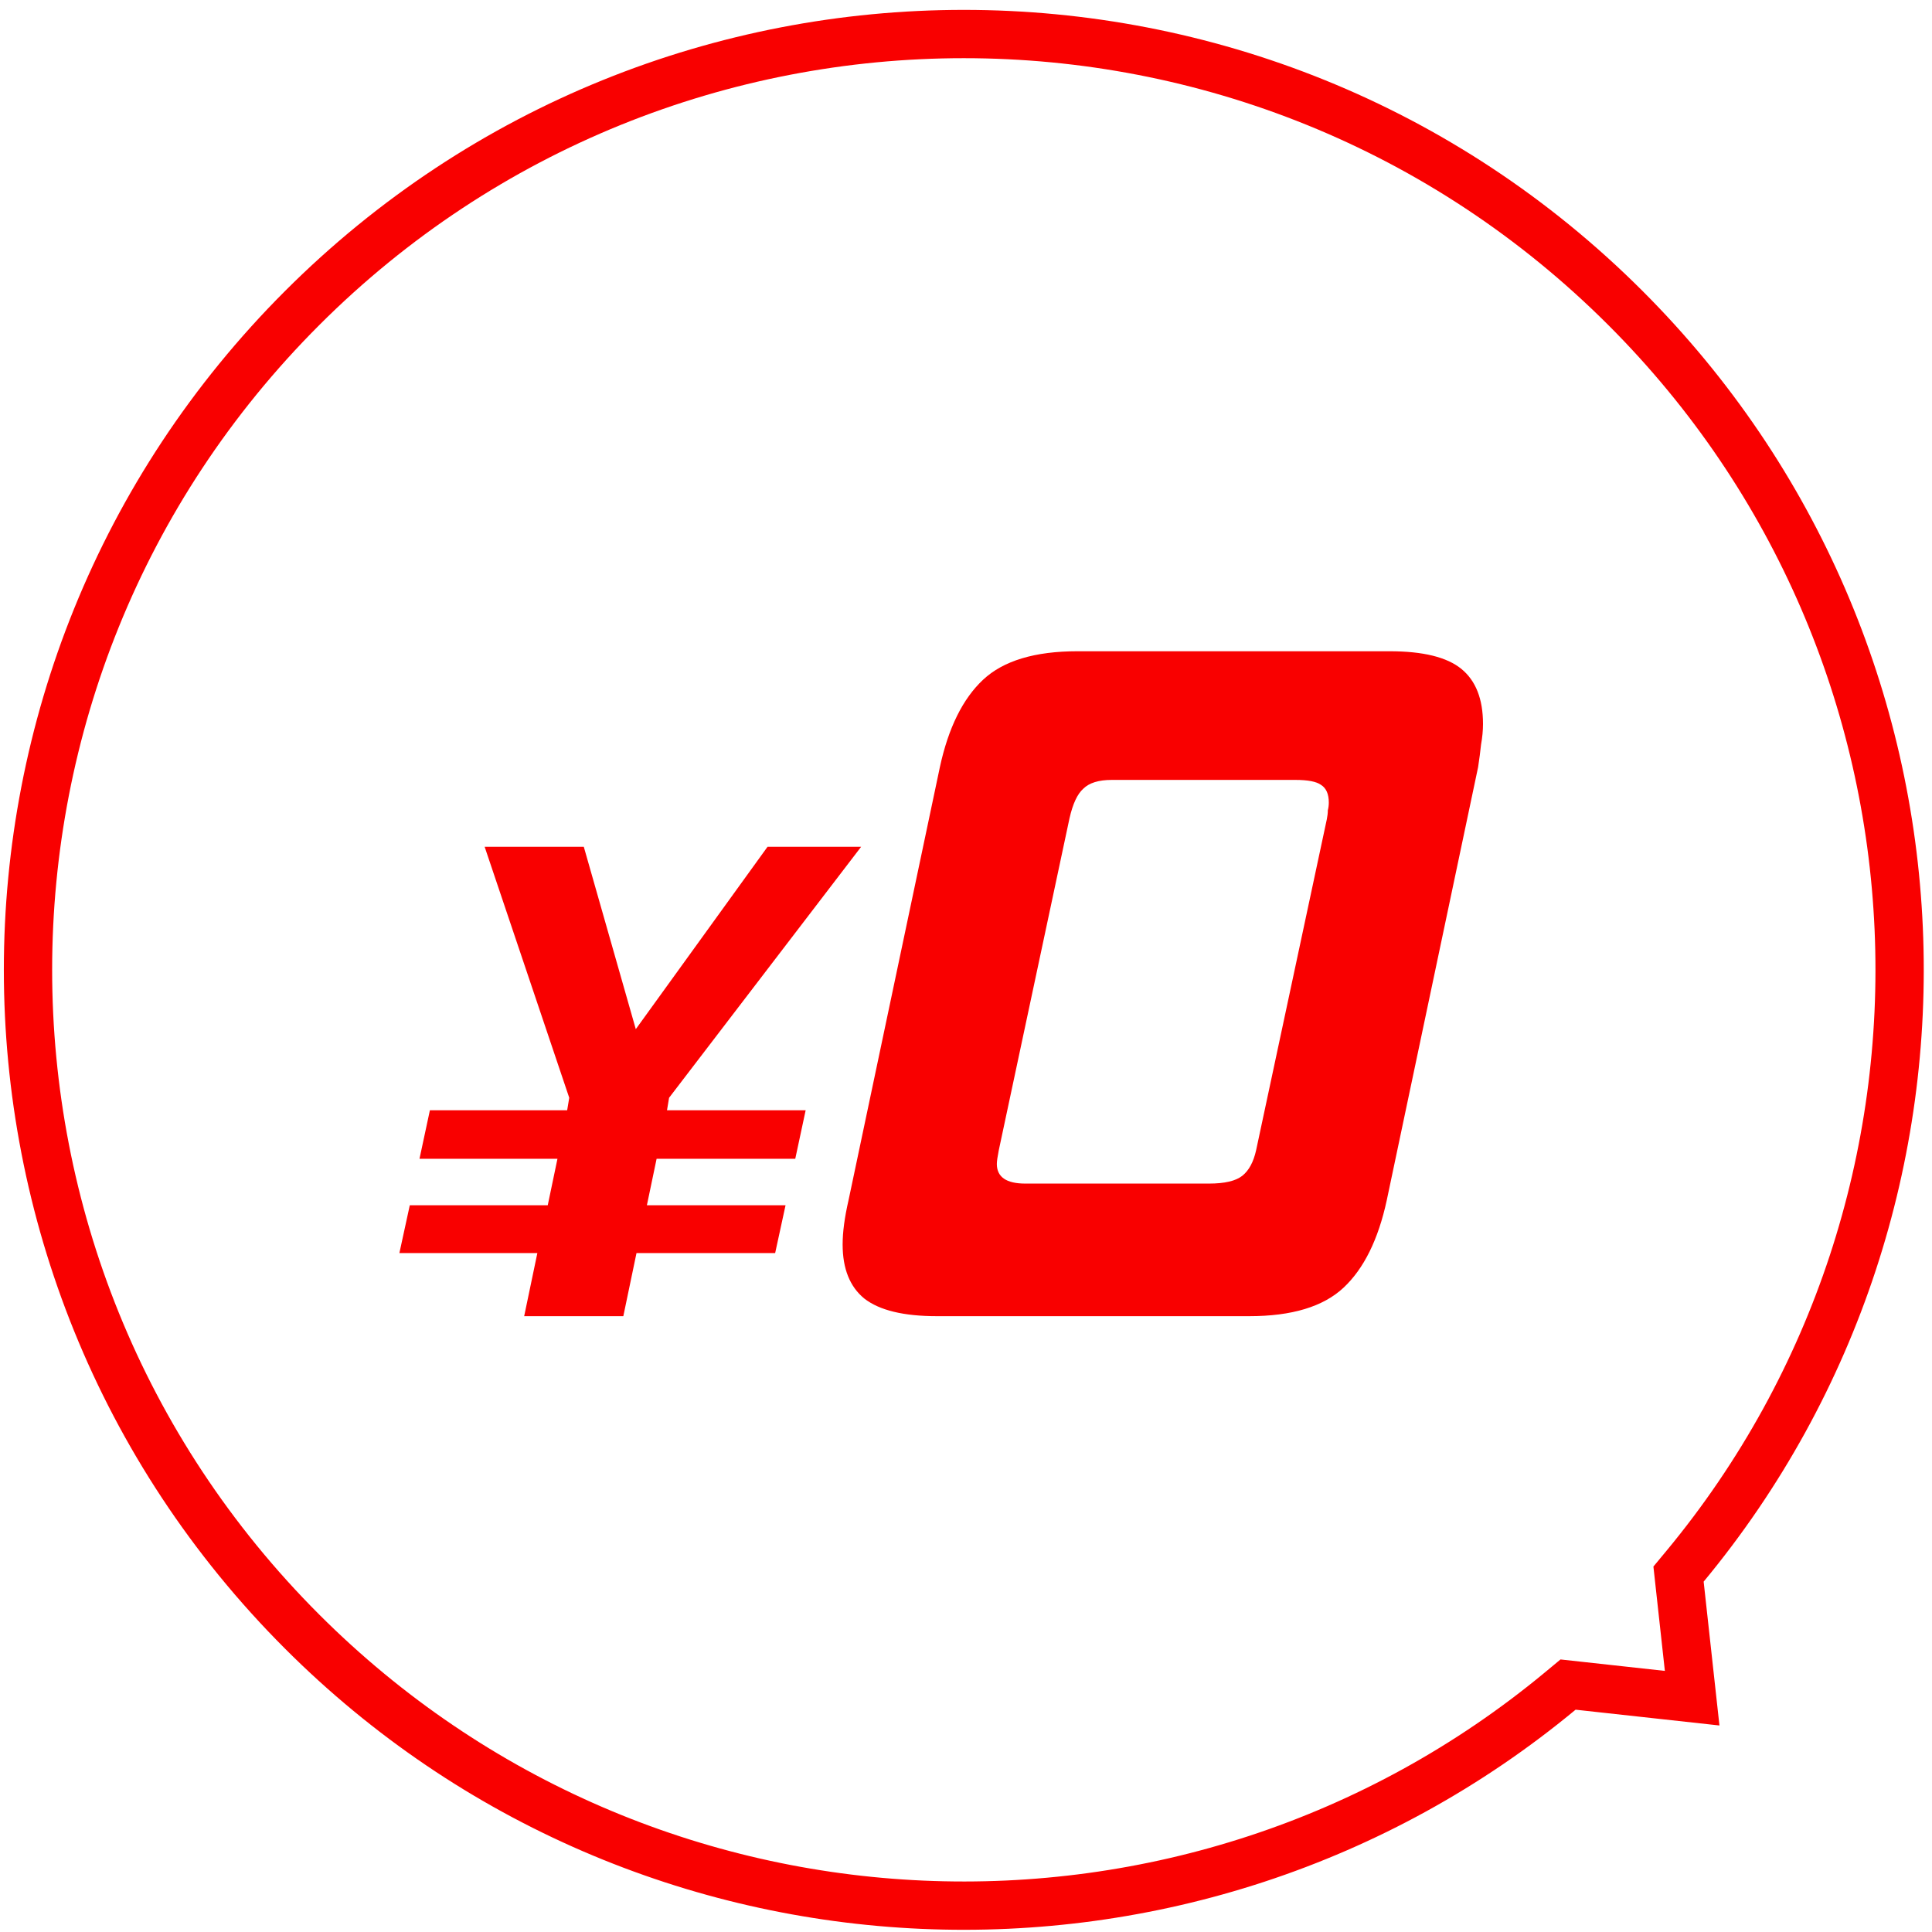
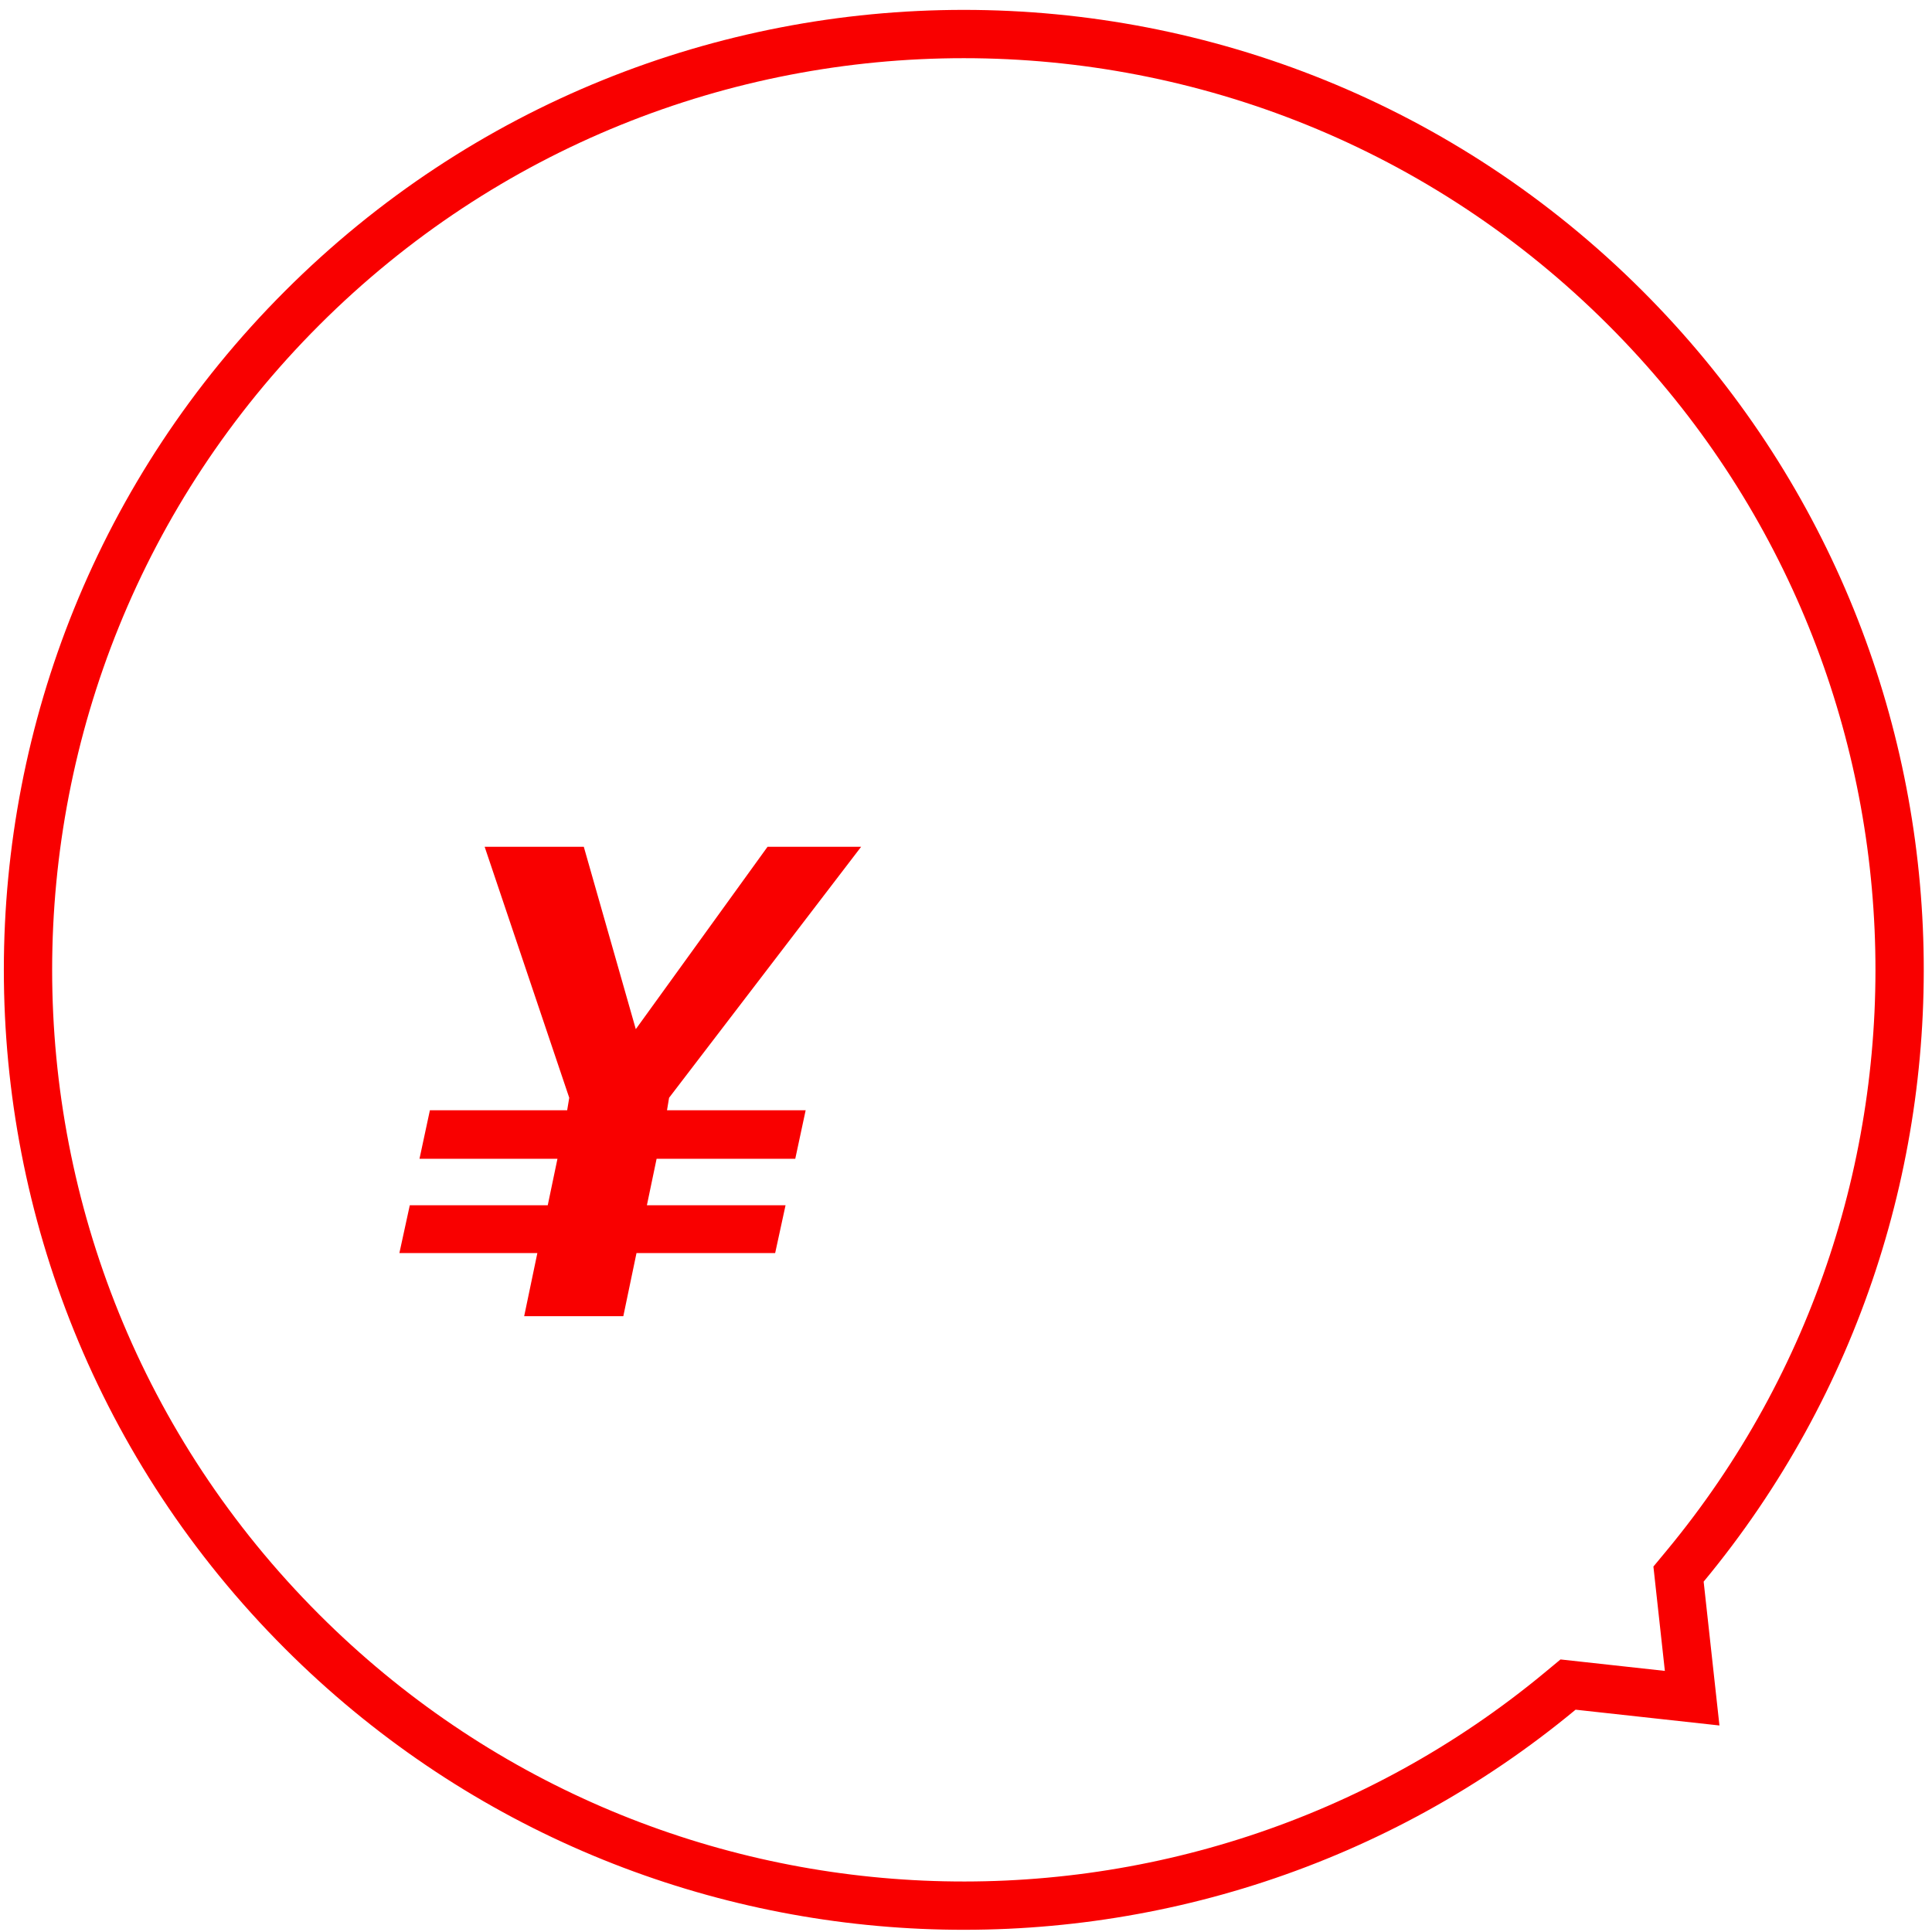
<svg xmlns="http://www.w3.org/2000/svg" width="160" height="160" viewBox="0 0 160 160" fill="none">
  <path d="M139.101 131.201L140.137 140.637L130.701 139.601L129.859 139.509L129.207 140.05C98.762 165.284 53.539 163.64 25.017 135.119C-5.248 104.853 -5.248 55.783 25.017 25.517C55.283 -4.748 104.353 -4.748 134.619 25.517C163.14 54.039 164.784 99.262 139.55 129.707L139.009 130.359L139.101 131.201Z" stroke="#F90000" stroke-width="4" />
-   <path d="M77.592 109C74.826 109 72.82 108.512 71.573 107.536C70.38 106.56 69.783 105.069 69.783 103.062C69.783 102.032 69.946 100.812 70.271 99.402L77.836 63.532C78.541 60.278 79.734 57.865 81.415 56.292C83.096 54.72 85.699 53.934 89.223 53.934H115.089C117.855 53.934 119.834 54.422 121.027 55.398C122.22 56.374 122.816 57.892 122.816 59.953C122.816 60.495 122.762 61.064 122.654 61.661C122.599 62.203 122.518 62.827 122.41 63.532L114.845 99.402C114.14 102.656 112.947 105.069 111.266 106.641C109.585 108.214 106.982 109 103.458 109H77.592ZM109.883 67.842C109.938 67.571 109.965 67.327 109.965 67.11C110.019 66.894 110.046 66.677 110.046 66.46C110.046 65.755 109.829 65.267 109.395 64.996C109.016 64.725 108.311 64.589 107.281 64.589H92.07C90.986 64.589 90.199 64.833 89.711 65.321C89.223 65.755 88.844 66.568 88.573 67.761L82.716 95.254C82.608 95.796 82.554 96.175 82.554 96.392C82.554 97.477 83.34 98.019 84.912 98.019H100.123C101.424 98.019 102.346 97.802 102.888 97.368C103.431 96.935 103.81 96.23 104.027 95.254L109.883 67.842Z" fill="#F90000" />
  <path d="M52.712 103.775L51.621 109H43.41L44.501 103.775H33.075L33.937 99.814H45.362L46.166 95.967H34.74L35.602 91.948H46.97L47.142 90.914L40.137 70.129H48.348L52.654 85.23L63.563 70.129H71.314L55.41 90.914L55.238 91.948H66.721L65.86 95.967H54.377L53.573 99.814H65.056L64.195 103.775H52.712Z" fill="#F90000" />
</svg>